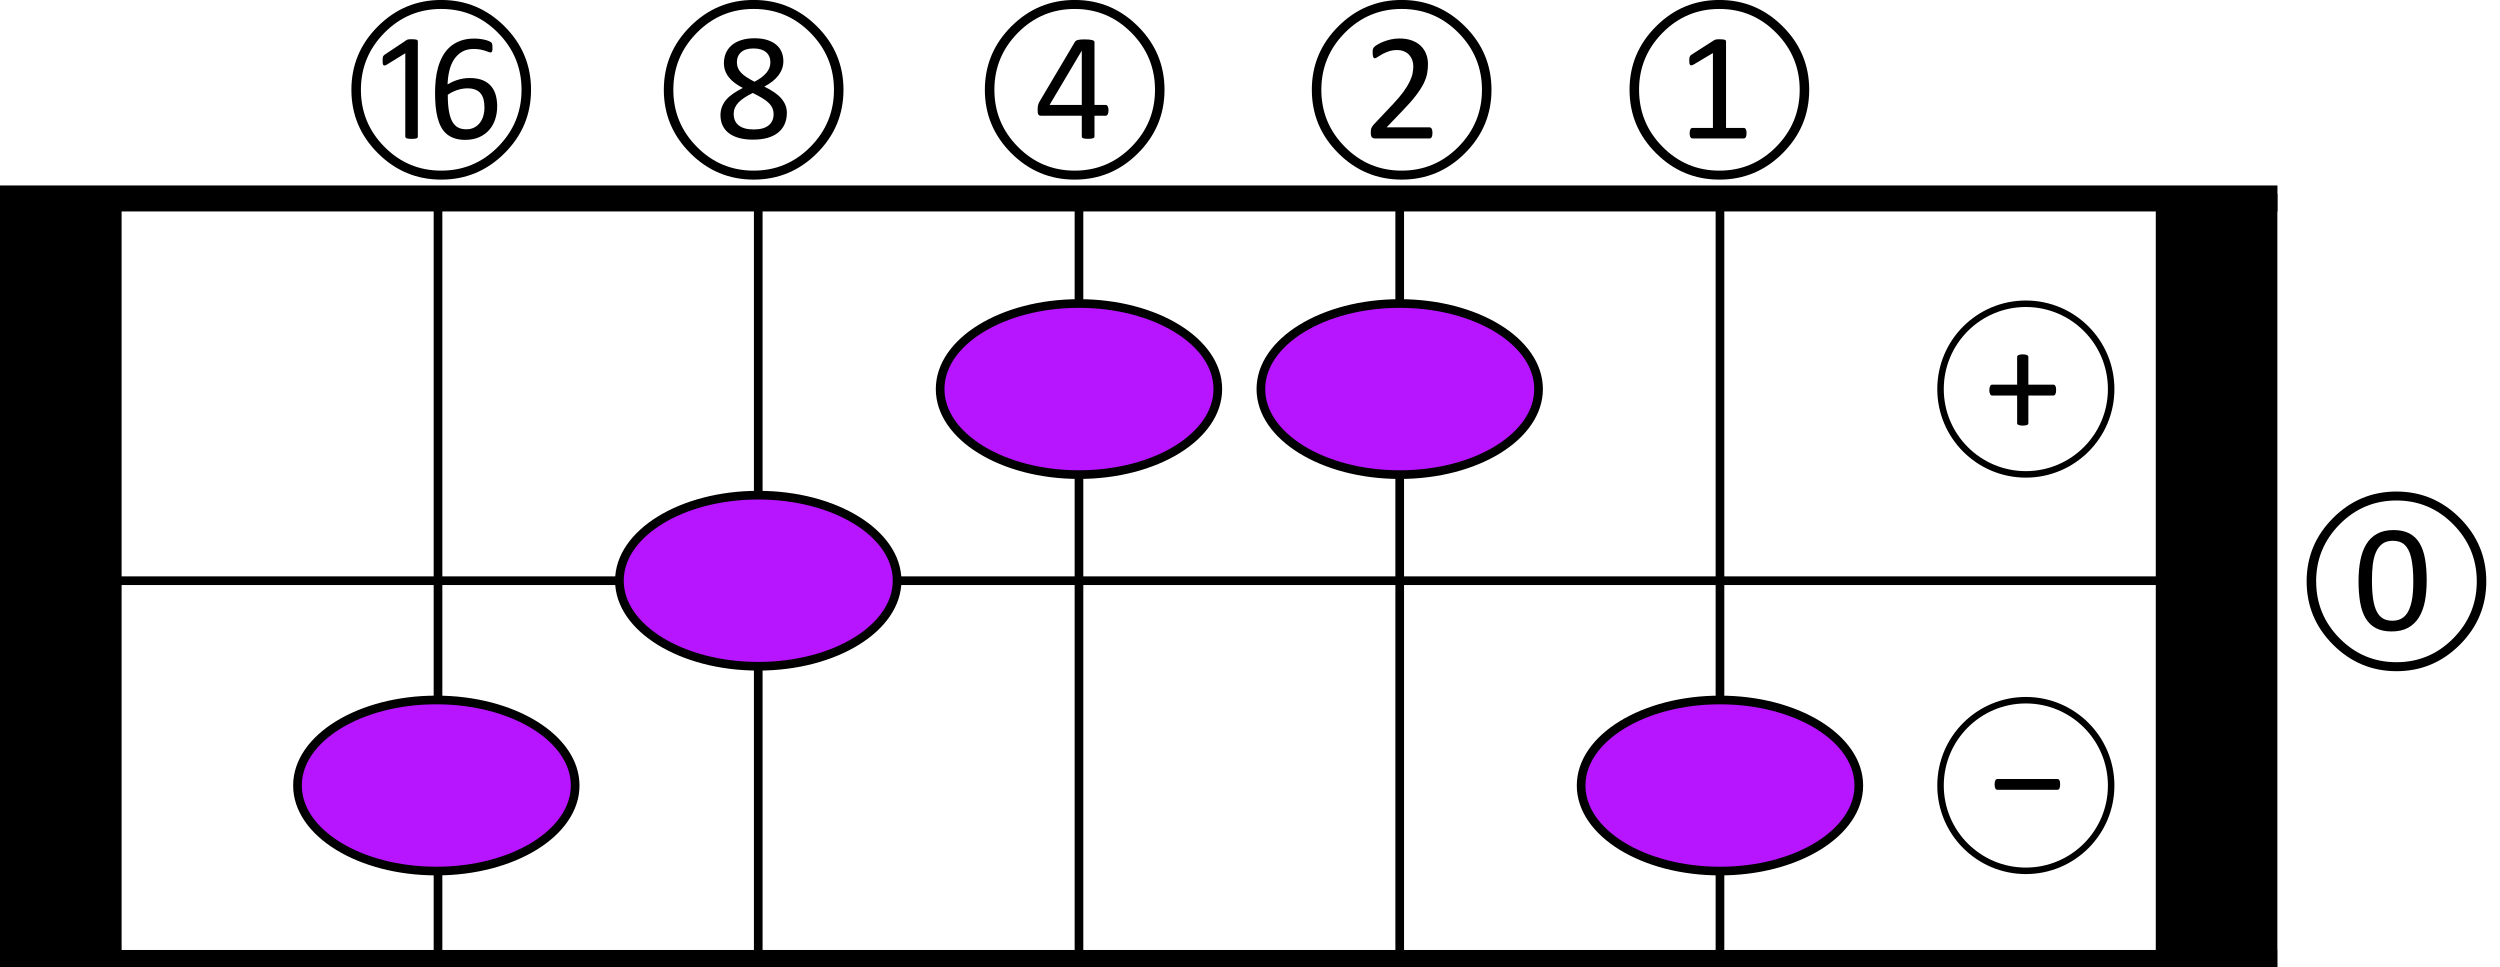
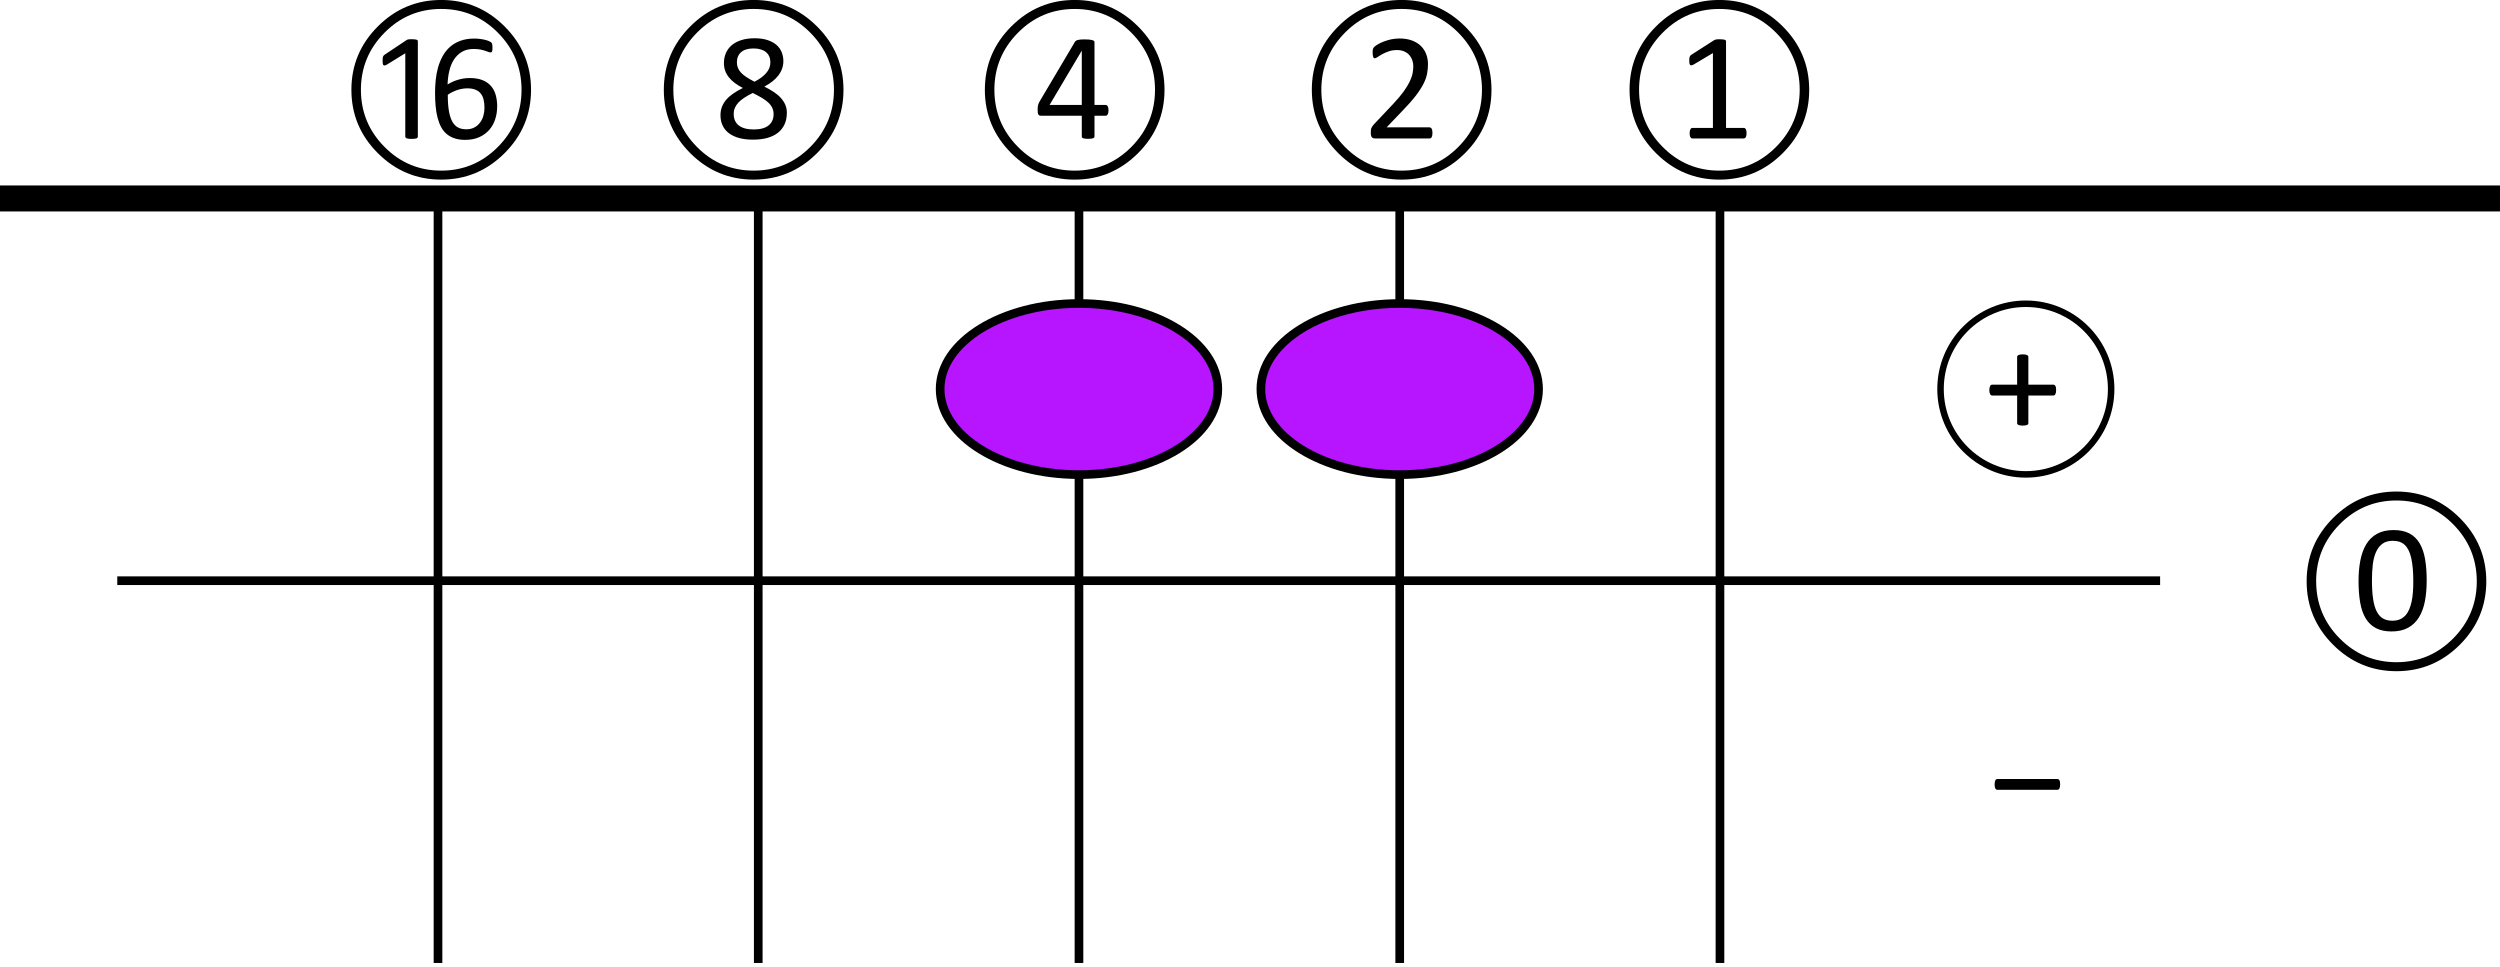
<svg xmlns="http://www.w3.org/2000/svg" width="288.639" height="111.68" viewBox="0 0 288.639 111.68">
  <g stroke="#000" stroke-miterlimit="10">
-     <path d="M.5 22.913h13.04v88.267H.5zM249.397 22.913h13.038v88.267h-13.038z" />
-     <path fill="none" stroke-width="3" d="M0 22.913h262.945M0 111.18h262.914" />
+     <path fill="none" stroke-width="3" d="M0 22.913h262.945h262.914" />
  </g>
  <path fill="none" stroke="#000" stroke-miterlimit="10" d="M249.397 67.046H13.54" />
  <g fill="none" stroke="#000" stroke-miterlimit="10">
    <path d="M198.58 111.18V22.913M161.605 111.18V22.913M124.574 111.18V22.913M87.544 111.18V22.913M50.57 111.18V22.913" />
  </g>
  <path d="M40.57 10.367c0-2.842 1.018-5.28 3.054-7.317S48.1-.004 50.94-.004s5.282 1.018 7.318 3.054 3.054 4.476 3.054 7.317-1.018 5.28-3.054 7.316-4.475 3.055-7.317 3.055-5.28-1.02-7.316-3.055-3.054-4.474-3.054-7.316zm1.1 0c0 2.56.904 4.756 2.715 6.587S48.38 19.7 50.942 19.7c2.555 0 4.74-.915 6.552-2.746s2.72-4.026 2.72-6.587c0-2.555-.907-4.75-2.72-6.583s-3.998-2.75-6.552-2.75c-2.56 0-4.746.916-6.557 2.75s-2.716 4.03-2.716 6.583zm6.573 5.397c0 .053-.013.097-.04.132s-.07.063-.127.083-.133.034-.224.043-.2.014-.33.014c-.123 0-.23-.005-.32-.014s-.167-.023-.225-.044-.104-.05-.136-.084-.047-.08-.047-.132V6.148l-2.11 1.3c-.104.065-.19.102-.254.11s-.118-.004-.16-.04-.066-.096-.078-.184-.018-.2-.018-.334c0-.105.003-.195.01-.27s.017-.134.034-.184.042-.092.075-.127.072-.07.12-.106l2.52-1.68c.02-.017.045-.033.08-.048s.076-.026.123-.035.104-.014.17-.017.155-.004.26-.004c.14 0 .253.005.338.017s.154.026.207.044.09.043.106.075.026.07.026.11v10.99zM57.4 12.3c0 .5-.072.98-.22 1.446s-.37.876-.676 1.23-.69.64-1.156.853-1.018.32-1.657.32c-.45 0-.852-.06-1.203-.176s-.656-.284-.914-.5-.472-.484-.642-.8-.307-.678-.412-1.082-.18-.847-.224-1.327-.066-.996-.066-1.547c0-.486.025-.98.075-1.477s.14-.978.268-1.44.306-.898.528-1.306.5-.762.835-1.063.735-.54 1.204-.715 1.01-.264 1.626-.264c.21 0 .423.014.637.04s.41.062.59.105.33.093.452.146.205.096.246.128.072.067.092.105.035.08.044.123.016.094.022.15.01.124.01.206c0 .105-.002.196-.005.272s-.012.138-.03.185-.042.08-.075.104-.075.035-.127.035c-.06 0-.142-.022-.25-.063s-.237-.087-.387-.137-.332-.095-.548-.136-.47-.062-.756-.062c-.527 0-.98.11-1.354.334s-.68.526-.922.9-.417.81-.532 1.306-.18 1.013-.198 1.552c.146-.088.31-.176.492-.264s.38-.167.598-.237.447-.128.69-.172.502-.064.778-.064c.592 0 1.09.083 1.494.25s.73.398.98.694.428.645.536 1.046.163.836.163 1.305zm-1.466.14c0-.34-.032-.648-.097-.927s-.173-.513-.325-.706-.356-.343-.61-.448-.568-.16-.937-.16c-.21 0-.42.02-.628.057s-.41.09-.602.158-.378.146-.554.237-.336.19-.482.295c0 .756.045 1.39.136 1.898s.226.918.404 1.226.4.528.664.66.574.198.932.198.668-.07.932-.21.483-.33.66-.568.304-.504.386-.8.122-.598.122-.91zM76.642 10.366c0-2.842 1.018-5.28 3.054-7.316S84.17-.005 87.013-.005s5.28 1.02 7.317 3.055 3.054 4.475 3.054 7.316-1.018 5.28-3.054 7.317-4.475 3.054-7.317 3.054-5.28-1.018-7.317-3.054-3.054-4.475-3.054-7.317zm1.098 0c0 2.56.905 4.757 2.716 6.588s3.996 2.746 6.557 2.746c2.555 0 4.74-.915 6.552-2.746s2.72-4.027 2.72-6.588c0-2.555-.907-4.75-2.72-6.583s-3.998-2.75-6.552-2.75c-2.56 0-4.746.916-6.557 2.75s-2.716 4.03-2.716 6.583zm13.105 2.672c0 .492-.088.93-.264 1.314s-.428.707-.76.97-.74.464-1.225.6-1.043.2-1.67.2c-.586 0-1.11-.06-1.573-.184s-.855-.305-1.178-.545-.568-.536-.738-.888-.255-.753-.255-1.204c0-.356.06-.685.177-.983s.286-.574.505-.826.49-.486.813-.706.686-.43 1.09-.63c-.352-.18-.662-.372-.932-.574s-.498-.422-.686-.66-.33-.49-.426-.76-.144-.563-.144-.88c0-.397.072-.77.215-1.12s.36-.65.65-.91.66-.46 1.108-.61.97-.224 1.57-.224c.573 0 1.07.07 1.49.207s.764.325 1.036.563.473.517.602.84.193.667.193 1.036c0 .3-.05.586-.146.86s-.24.537-.426.783-.417.477-.69.69-.584.414-.936.602c.416.205.787.416 1.112.633s.598.45.817.7.388.512.502.79.173.584.173.918zm-1.53.158c0-.27-.05-.514-.15-.733s-.25-.425-.452-.615-.454-.375-.756-.554-.652-.365-1.05-.56c-.37.183-.693.364-.97.546s-.508.37-.687.563-.313.397-.404.61-.136.45-.136.708c0 .57.195 1.01.584 1.32s.97.465 1.745.465c.75 0 1.316-.156 1.7-.47s.575-.74.575-1.28zm-.37-5.994c0-.246-.04-.47-.126-.668s-.21-.37-.375-.51-.368-.247-.61-.32-.52-.11-.832-.11c-.633 0-1.112.144-1.437.43s-.488.68-.488 1.18c0 .228.04.44.12.637s.2.383.368.56.378.347.633.514.557.34.91.522c.59-.305 1.045-.642 1.36-1.01s.476-.78.476-1.224zM113.708 10.367c0-2.842 1.018-5.28 3.054-7.317s4.475-3.054 7.317-3.054 5.28 1.018 7.316 3.054 3.054 4.475 3.054 7.317-1.018 5.28-3.054 7.317-4.475 3.054-7.317 3.054-5.282-1.018-7.318-3.054-3.054-4.475-3.054-7.317zm1.1 0c0 2.56.904 4.756 2.715 6.587s3.996 2.747 6.557 2.747c2.555 0 4.74-.915 6.552-2.746s2.72-4.027 2.72-6.587c0-2.555-.907-4.75-2.72-6.583s-3.998-2.75-6.552-2.75c-2.56 0-4.746.916-6.557 2.75s-2.716 4.03-2.716 6.583zm13.173 2.373c0 .193-.028.346-.087.457s-.14.167-.246.167h-1.283v2.39c0 .048-.012.087-.035.12s-.065.06-.124.083-.135.04-.23.053-.213.018-.36.018c-.14 0-.257-.006-.35-.018s-.17-.03-.225-.053-.093-.05-.113-.083-.03-.072-.03-.12v-2.39h-4.694c-.07 0-.13-.01-.176-.026s-.09-.05-.127-.097-.064-.113-.08-.2-.02-.203-.02-.344c0-.11.002-.21.008-.3s.018-.167.035-.24.04-.145.07-.212.064-.14.105-.215l4.096-6.91c.03-.046.072-.087.127-.122s.128-.064.216-.088.196-.04.325-.048.282-.013.458-.013c.193 0 .362.006.505.02s.26.035.347.058.155.054.202.092.07.083.07.136v7.26h1.283c.1 0 .18.05.242.154s.094.26.094.47zm-3.084-6.864h-.018l-3.7 6.24h3.718v-6.24zM151.457 10.366c0-2.842 1.018-5.28 3.054-7.316s4.476-3.055 7.318-3.055 5.28 1.02 7.317 3.055 3.054 4.475 3.054 7.316-1.02 5.28-3.055 7.317-4.475 3.054-7.317 3.054-5.28-1.018-7.317-3.054-3.053-4.475-3.053-7.317zm1.098 0c0 2.56.905 4.757 2.716 6.588s3.997 2.746 6.558 2.746c2.555 0 4.74-.915 6.552-2.746s2.72-4.027 2.72-6.588c0-2.555-.907-4.75-2.72-6.583s-3.998-2.75-6.552-2.75c-2.56 0-4.746.916-6.557 2.75s-2.715 4.03-2.715 6.583zm12.832 4.966c0 .105-.007.2-.022.28s-.035.152-.062.208-.062.097-.105.123-.092.04-.145.04h-6.284c-.083 0-.155-.01-.216-.03s-.114-.056-.158-.103-.076-.114-.097-.202-.032-.196-.032-.325c0-.117.004-.22.013-.308s.03-.165.058-.232.066-.135.11-.202.1-.14.17-.215l2.207-2.338c.51-.54.918-1.022 1.226-1.45s.546-.817.713-1.17.277-.67.33-.957.08-.557.08-.81-.042-.49-.124-.715-.202-.424-.357-.594-.35-.304-.584-.403-.505-.15-.81-.15c-.357 0-.678.05-.962.15s-.533.208-.747.325-.392.226-.535.325-.25.15-.32.15c-.042 0-.08-.013-.11-.036s-.06-.06-.08-.113-.037-.123-.048-.21-.018-.194-.018-.317c0-.088.002-.164.008-.23s.016-.12.03-.166.035-.09.058-.132.07-.092.14-.153.193-.147.366-.252.39-.21.65-.312.548-.19.86-.26.644-.105.99-.105c.55 0 1.033.08 1.446.234s.756.367 1.028.637.476.584.61.94.203.74.203 1.144c0 .363-.033.726-.098 1.086s-.2.75-.41 1.17-.507.884-.9 1.396-.914 1.103-1.564 1.77l-1.802 1.882h4.948c.047 0 .092.014.136.04s.082.065.114.118.056.12.07.198.023.173.023.278zM188.14 10.367c0-2.842 1.02-5.28 3.056-7.317 2.035-2.036 4.475-3.054 7.316-3.054s5.28 1.018 7.316 3.054 3.055 4.476 3.055 7.317-1.02 5.28-3.055 7.316-4.475 3.055-7.316 3.055-5.28-1.02-7.316-3.055c-2.038-2.036-3.055-4.474-3.055-7.316zm1.1 0c0 2.56.904 4.756 2.715 6.587s3.996 2.747 6.557 2.747c2.555 0 4.738-.915 6.553-2.746 1.813-1.83 2.72-4.026 2.72-6.587 0-2.555-.907-4.75-2.72-6.583-1.814-1.834-3.998-2.75-6.553-2.75-2.56 0-4.746.916-6.557 2.75s-2.716 4.03-2.716 6.583zm12.41 5.02c0 .11-.01.204-.027.28s-.04.138-.07.185-.063.08-.102.1-.076.032-.117.032h-5.94c-.042 0-.08-.01-.115-.03s-.07-.055-.102-.102-.057-.108-.074-.185-.026-.17-.026-.28c0-.106.01-.197.026-.273s.04-.14.066-.19c.025-.05.058-.087.096-.113s.08-.038.128-.038h2.373v-8.65l-2.197 1.31c-.11.06-.2.094-.27.105s-.12-.002-.16-.04-.07-.1-.085-.188-.02-.2-.02-.335c0-.1.003-.185.013-.255.008-.07.02-.13.04-.176s.04-.088.073-.123.074-.07.127-.104l2.62-1.68c.022-.017.052-.03.087-.043s.08-.023.132-.035.114-.02.185-.022.16-.004.265-.004c.14 0 .258.006.352.018s.167.027.22.048.088.047.105.08.026.065.026.1v9.994h2.057c.047 0 .09.013.132.04s.074.063.102.113c.024.05.045.113.06.19s.02.165.02.27zM266.314 67.122c0-2.842 1.018-5.28 3.055-7.317 2.034-2.036 4.474-3.054 7.315-3.054s5.28 1.02 7.316 3.055c2.037 2.037 3.056 4.475 3.056 7.317s-1.02 5.28-3.055 7.317c-2.035 2.034-4.474 3.053-7.315 3.053s-5.28-1.02-7.316-3.054c-2.038-2.037-3.056-4.476-3.056-7.318zm1.1 0c0 2.56.904 4.757 2.715 6.587 1.81 1.83 3.995 2.746 6.556 2.746 2.555 0 4.738-.916 6.553-2.747 1.812-1.83 2.72-4.027 2.72-6.588 0-2.555-.908-4.75-2.72-6.583-1.815-1.835-4-2.752-6.554-2.752-2.56 0-4.746.917-6.557 2.75s-2.717 4.03-2.717 6.584zm12.76-.097c0 .873-.068 1.67-.205 2.39-.14.722-.368 1.34-.687 1.86-.32.518-.737.92-1.253 1.203-.516.285-1.15.427-1.907.427-.715 0-1.317-.128-1.807-.382-.49-.256-.883-.63-1.182-1.125s-.512-1.104-.637-1.828c-.127-.724-.19-1.555-.19-2.492 0-.867.07-1.662.212-2.387.14-.722.368-1.343.685-1.862.316-.518.732-.92 1.248-1.203.516-.285 1.148-.427 1.898-.427.722 0 1.326.128 1.815.382.49.256.884.63 1.183 1.125.3.496.51 1.105.638 1.828.125.725.19 1.555.19 2.492zm-1.546.106c0-.567-.02-1.077-.062-1.528s-.102-.85-.18-1.195c-.08-.346-.183-.643-.31-.893-.125-.248-.275-.453-.45-.615-.177-.16-.378-.278-.604-.353-.226-.072-.48-.11-.76-.11-.498 0-.902.118-1.213.353s-.557.557-.735.967-.3.89-.364 1.44-.096 1.144-.096 1.776c0 .85.044 1.572.132 2.166.088.595.227 1.08.417 1.454s.434.647.73.817c.295.17.654.256 1.076.256.327 0 .615-.053.864-.158s.463-.256.643-.453c.178-.195.326-.432.443-.707s.21-.58.28-.914.12-.695.146-1.086c.03-.39.042-.795.042-1.217z" />
  <circle fill="none" stroke="#000" stroke-width=".75" stroke-miterlimit="10" cx="233.895" cy="44.92" r="9.85" />
  <path d="M237.393 45.035c0 .11-.01.206-.026.285-.018.08-.04.145-.07.197s-.064.09-.104.114c-.04.024-.085.036-.132.036h-2.875v3.19c0 .048-.012.087-.034.12-.022.032-.06.06-.11.083-.05.022-.114.04-.196.056-.08.015-.184.022-.307.022-.117 0-.218-.007-.302-.022-.085-.015-.152-.034-.202-.057-.05-.024-.086-.052-.11-.084s-.034-.072-.034-.12v-3.19h-2.876c-.053 0-.1-.012-.137-.035-.038-.022-.07-.06-.1-.113s-.054-.118-.07-.197c-.02-.08-.027-.174-.027-.285 0-.105.01-.197.026-.276.018-.08.04-.146.07-.198s.063-.09.1-.114.082-.035.13-.035h2.883v-3.19c0-.048.01-.09.034-.128.023-.038.06-.07.11-.096s.116-.048.2-.063c.085-.014.186-.022.303-.022.123 0 .226.008.307.022.082.015.147.035.197.062s.088.058.11.095c.023.038.035.08.035.127v3.19h2.885c.047 0 .09.013.127.036s.073.06.105.114.056.12.07.197c.013.078.02.17.02.275z" />
  <g>
-     <circle fill="none" stroke="#000" stroke-width=".75" stroke-miterlimit="10" cx="233.895" cy="90.692" r="9.85" />
    <path d="M237.855 90.563c0 .217-.027.374-.083.474s-.136.15-.24.15h-6.91c-.11 0-.193-.05-.248-.15-.056-.1-.084-.257-.084-.474 0-.21.028-.366.084-.47.055-.102.14-.152.25-.152h6.907c.106 0 .187.05.242.15.056.098.083.257.083.473z" />
  </g>
  <g fill="#B714FF" stroke="#000" stroke-miterlimit="10">
-     <ellipse cx="50.376" cy="90.692" rx="16.03" ry="9.877" />
-     <ellipse cx="87.544" cy="67.046" rx="16.03" ry="9.877" />
    <ellipse cx="124.574" cy="44.919" rx="16.03" ry="9.877" />
    <ellipse cx="161.606" cy="44.92" rx="16.03" ry="9.877" />
-     <ellipse cx="198.58" cy="90.693" rx="16.03" ry="9.877" />
  </g>
</svg>